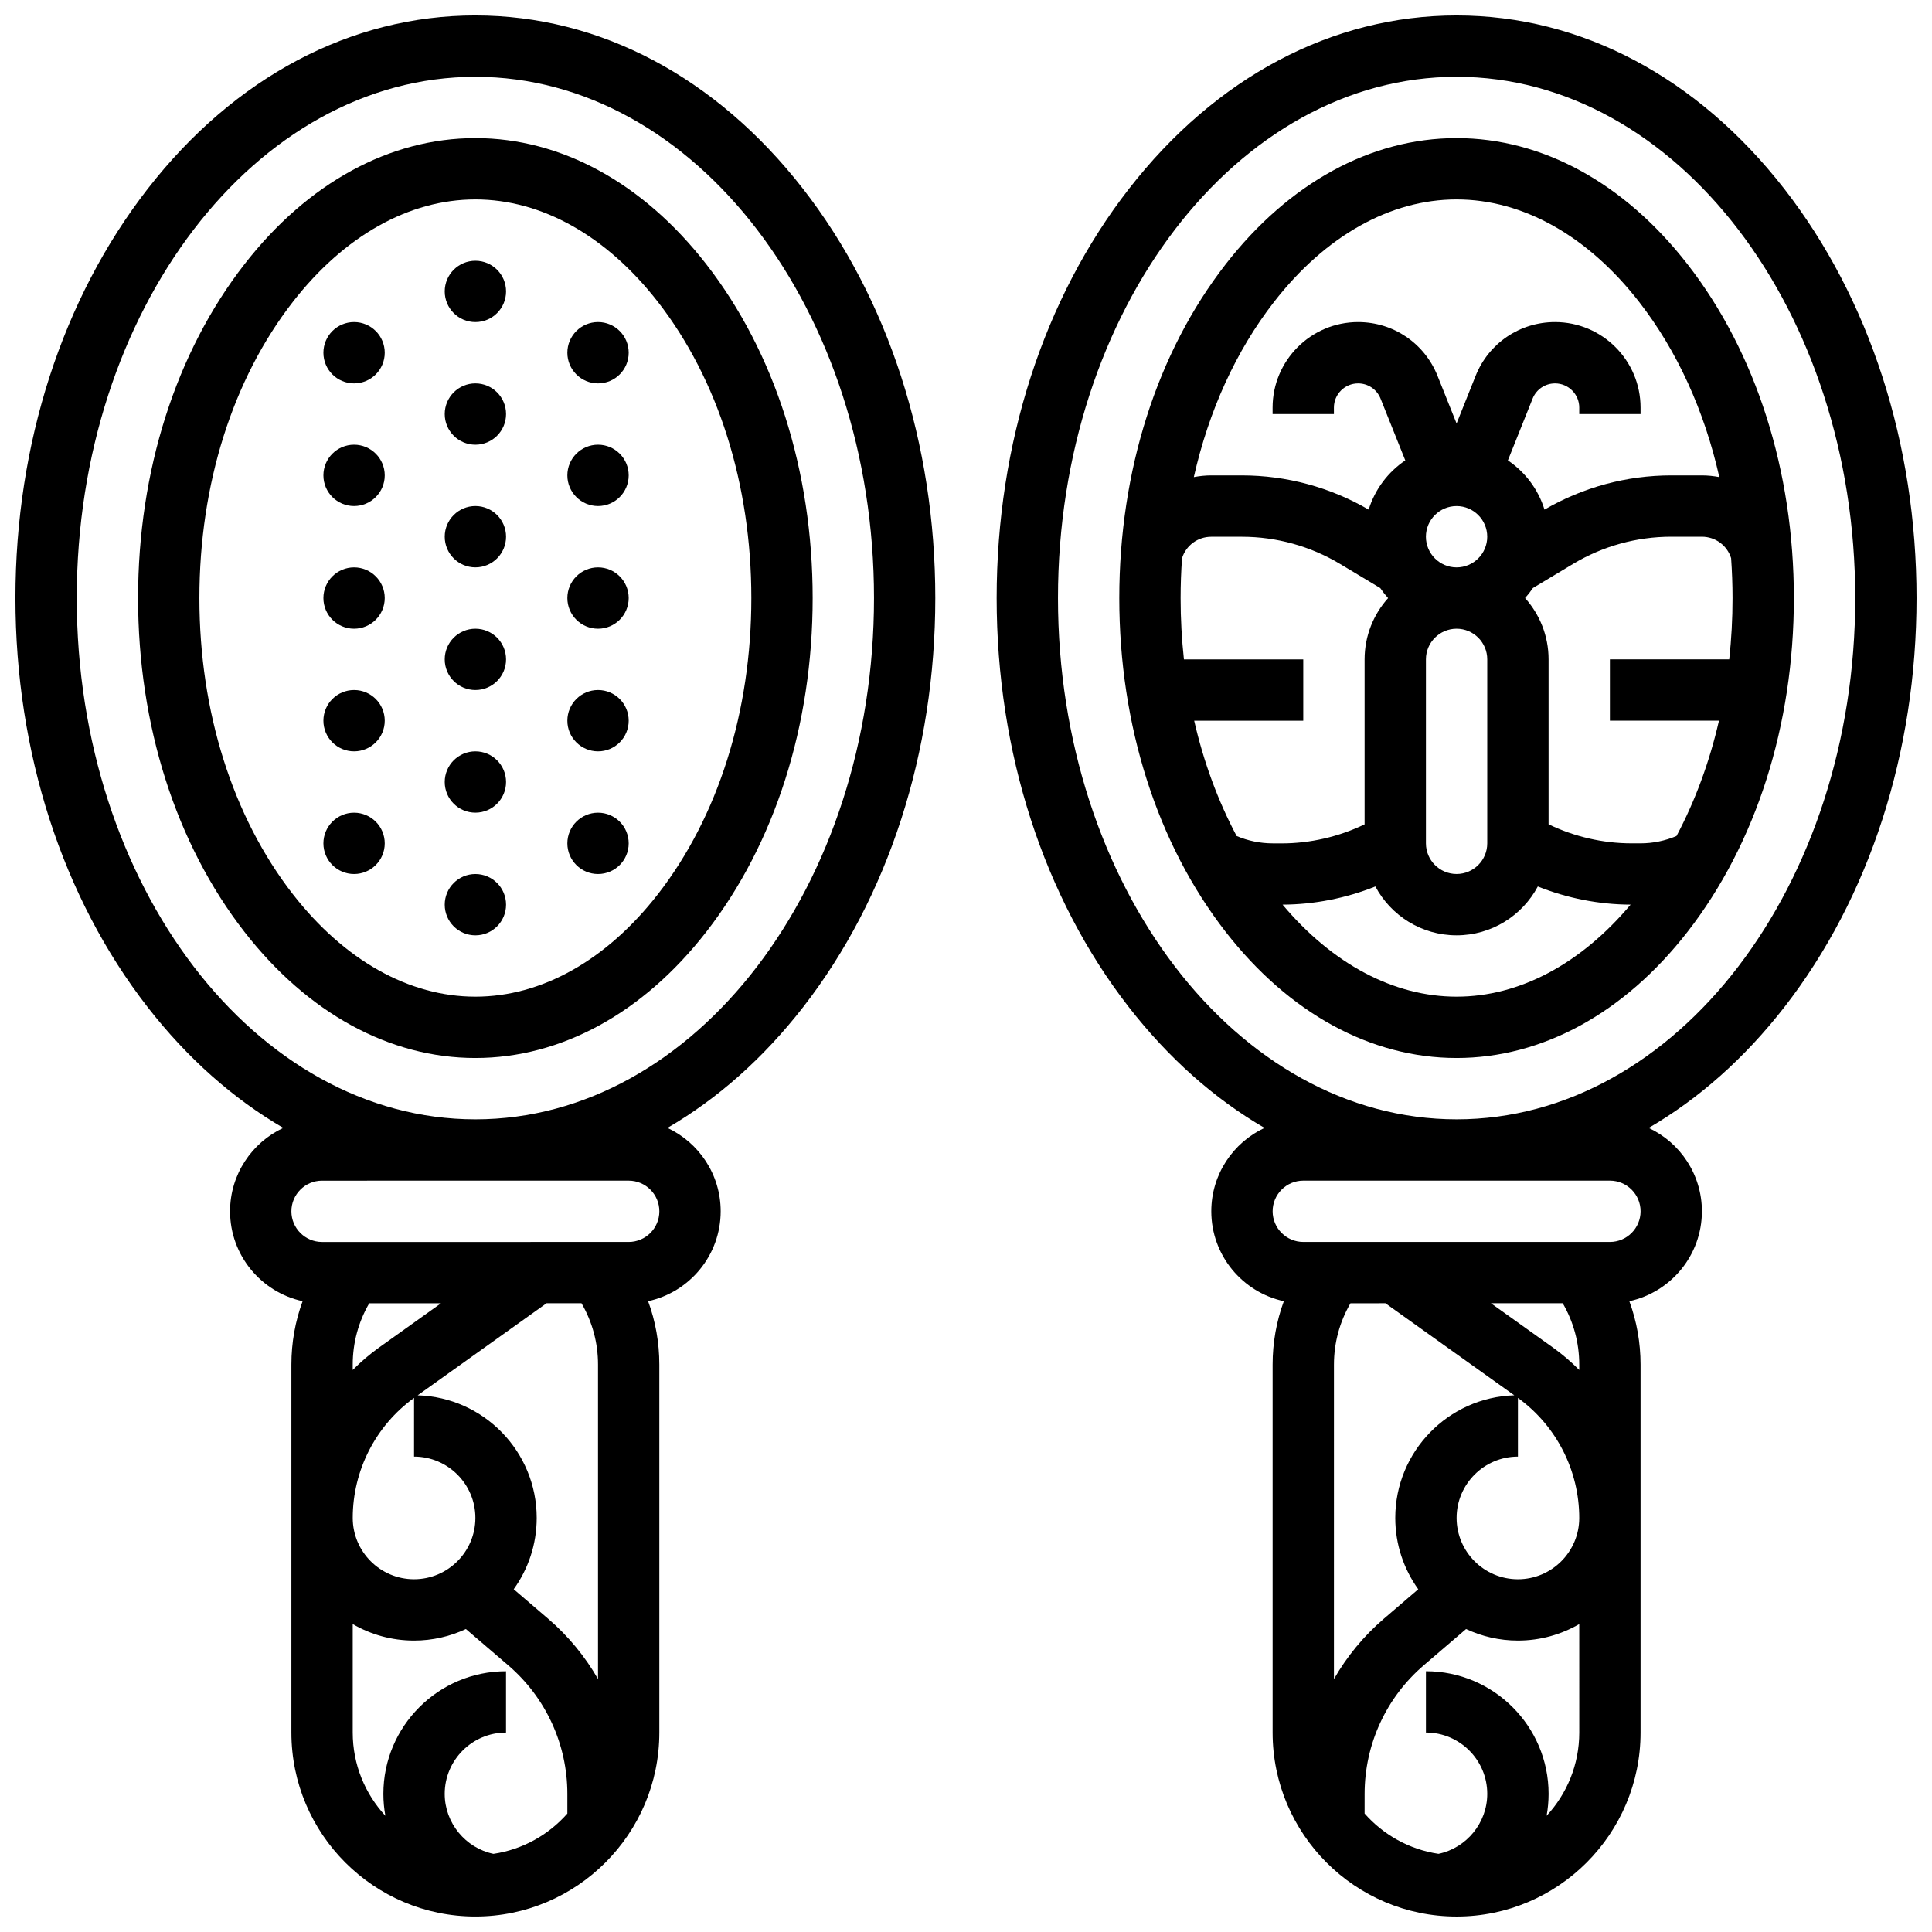
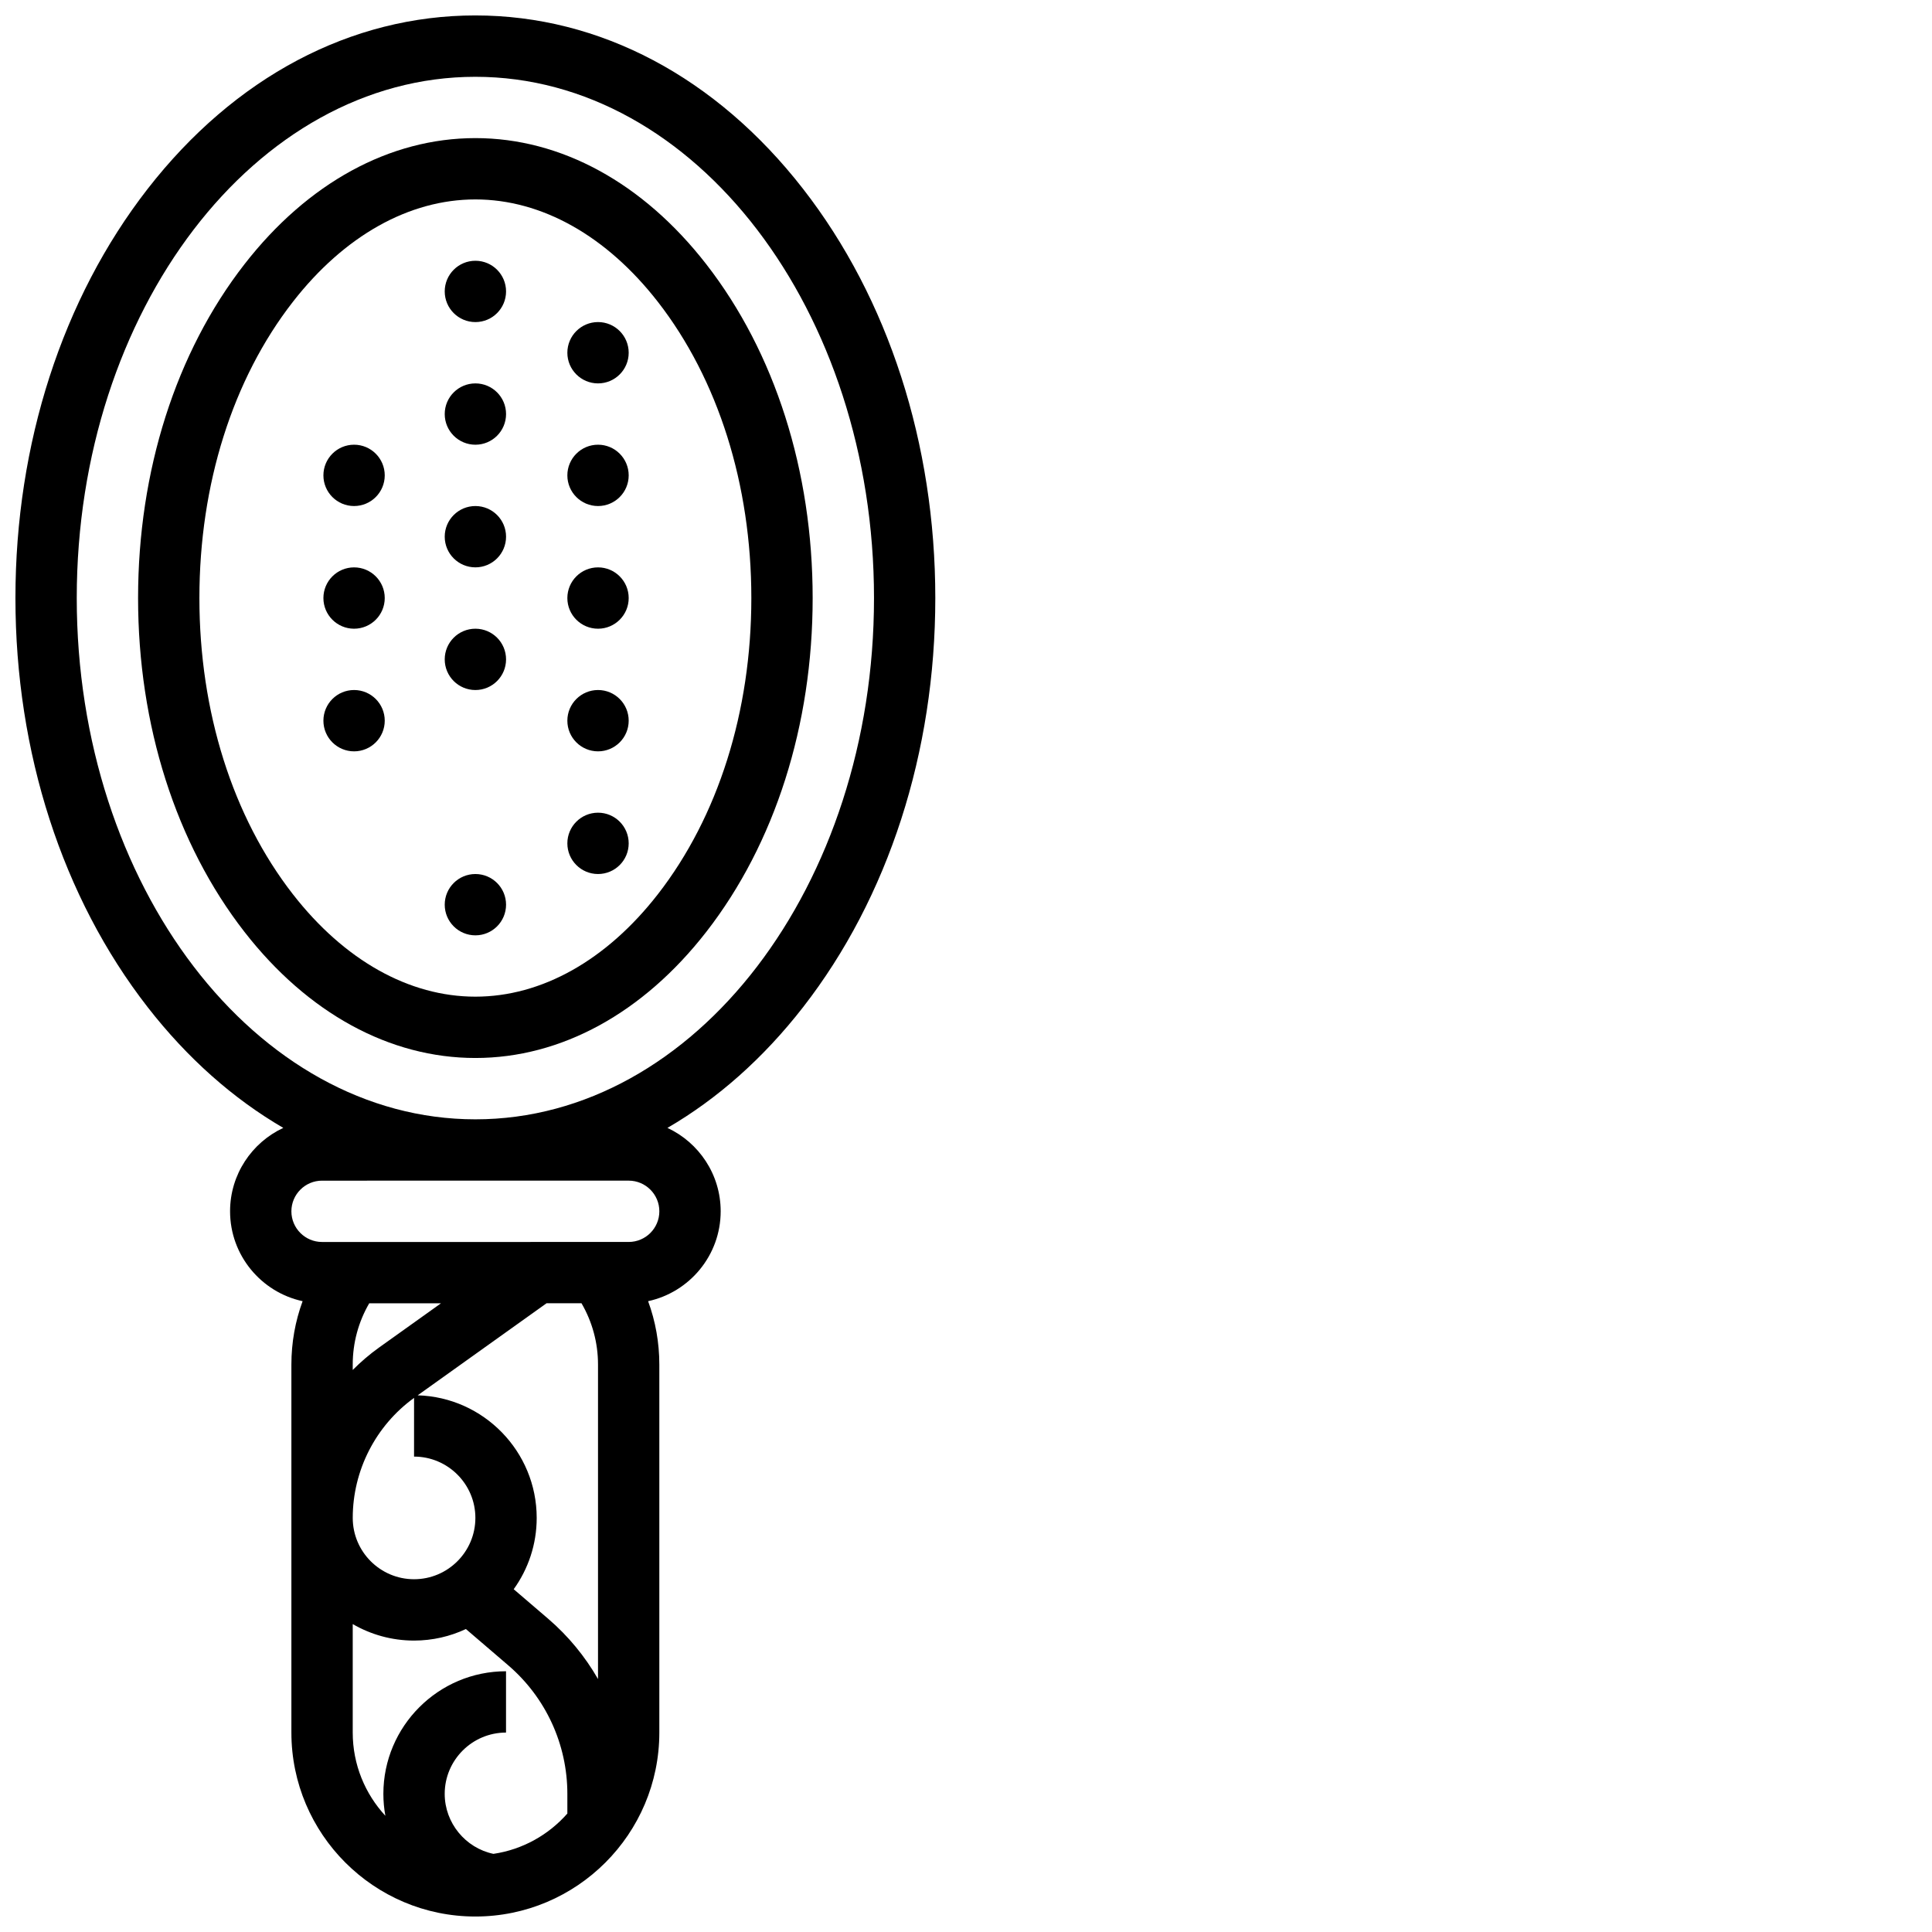
<svg xmlns="http://www.w3.org/2000/svg" width="800px" height="800px" version="1.1" viewBox="144 144 512 512">
  <defs>
    <clipPath id="b">
      <path d="m148.09 148.09h243.91v503.81h-243.91z" />
    </clipPath>
    <clipPath id="a">
-       <path d="m408 148.09h243.9v503.81h-243.9z" />
-     </clipPath>
+       </clipPath>
  </defs>
  <g clip-path="url(#b)">
    <path d="m269.98 148.09c-32.949 0-63.797 16.328-86.859 45.977-22.59 29.047-35.031 67.551-35.031 108.42 0 40.867 12.441 79.371 35.031 108.41 10.539 13.551 22.707 24.305 35.953 32.004-8.32 3.883-14.102 12.328-14.102 22.102 0 11.672 8.25 21.453 19.223 23.824-1.957 5.324-2.973 10.984-2.973 16.805v97.512c0 26.883 21.871 48.754 48.754 48.754 26.883 0 48.754-21.871 48.754-48.754v-97.512c0-5.82-1.016-11.48-2.973-16.805 10.98-2.375 19.23-12.152 19.23-23.824 0-9.773-5.781-18.215-14.105-22.098 13.246-7.699 25.414-18.453 35.953-32.004 22.59-29.051 35.031-67.551 35.031-108.42 0-40.867-12.441-79.371-35.031-108.41-23.059-29.652-53.906-45.98-86.855-45.98zm28.125 341.29c2.856 4.922 4.375 10.465 4.375 16.25v83.332c-3.43-5.969-7.867-11.395-13.223-15.984l-9.121-7.816c3.832-5.324 6.094-11.852 6.094-18.898 0-17.602-14.062-31.98-31.543-32.488l34.148-24.395zm-28.125 56.883c0 8.961-7.293 16.25-16.25 16.25-8.961 0-16.25-7.293-16.25-16.25 0-12.57 6.07-24.441 16.25-31.805l-0.004 15.555c8.961 0 16.254 7.289 16.254 16.25zm-25.516-45.16c-2.516 1.797-4.84 3.797-6.988 5.953v-1.422c0-5.789 1.52-11.332 4.375-16.25h19.023zm30.309 134.19c-7.43-1.551-12.922-8.207-12.922-15.895 0-8.961 7.293-16.25 16.25-16.25v-16.25c-17.922 0-32.504 14.582-32.504 32.504 0 1.973 0.184 3.914 0.531 5.805-5.363-5.805-8.652-13.551-8.652-22.059v-28.75c4.785 2.773 10.332 4.371 16.25 4.371 4.91 0 9.566-1.102 13.742-3.059l11.215 9.613c9.961 8.539 15.672 20.957 15.672 34.074v5.211c-4.957 5.629-11.824 9.535-19.582 10.684zm35.836-178.41c4.481 0 8.125 3.644 8.125 8.125 0 4.481-3.644 8.125-8.125 8.125l-81.262 0.004c-4.481 0-8.125-3.644-8.125-8.125 0-4.481 3.644-8.125 8.125-8.125zm-40.629-16.25c-58.25 0-105.64-61.969-105.64-138.14-0.004-76.172 47.387-138.14 105.64-138.14s105.64 61.969 105.64 138.14c0 76.176-47.391 138.14-105.64 138.14z" />
  </g>
  <path d="m269.98 180.6c-22.699 0-44.434 11.871-61.199 33.43-18.18 23.367-28.188 54.785-28.188 88.461s10.008 65.09 28.188 88.461c16.766 21.555 38.5 33.426 61.199 33.426s44.434-11.871 61.199-33.43c18.176-23.367 28.184-54.785 28.184-88.457 0-33.676-10.008-65.09-28.188-88.461-16.762-21.559-38.496-33.43-61.195-33.43zm48.371 200.37c-13.621 17.512-30.801 27.156-48.371 27.156-17.574 0-34.75-9.645-48.371-27.156-15.969-20.531-24.766-48.402-24.766-78.48s8.793-57.953 24.762-78.484c13.621-17.512 30.801-27.156 48.375-27.156s34.75 9.645 48.371 27.156c15.969 20.531 24.762 48.402 24.762 78.484 0 30.078-8.793 57.949-24.762 78.48z" />
  <path d="m278.11 221.23c0 4.488-3.637 8.125-8.125 8.125s-8.129-3.637-8.129-8.125c0-4.488 3.641-8.125 8.129-8.125s8.125 3.637 8.125 8.125" />
  <path d="m278.11 253.73c0 4.488-3.637 8.125-8.125 8.125s-8.129-3.637-8.129-8.125 3.641-8.125 8.129-8.125 8.125 3.637 8.125 8.125" />
  <path d="m278.11 286.23c0 4.488-3.637 8.125-8.125 8.125s-8.129-3.637-8.129-8.125 3.641-8.125 8.129-8.125 8.125 3.637 8.125 8.125" />
  <path d="m278.11 318.74c0 4.488-3.637 8.125-8.125 8.125s-8.129-3.637-8.129-8.125 3.641-8.125 8.129-8.125 8.125 3.637 8.125 8.125" />
-   <path d="m278.11 351.24c0 4.488-3.637 8.125-8.125 8.125s-8.129-3.637-8.129-8.125c0-4.488 3.641-8.125 8.129-8.125s8.125 3.637 8.125 8.125" />
  <path d="m278.11 383.75c0 4.488-3.637 8.125-8.125 8.125s-8.129-3.637-8.129-8.125c0-4.488 3.641-8.125 8.129-8.125s8.125 3.637 8.125 8.125" />
  <path d="m310.61 367.5c0 4.488-3.637 8.125-8.125 8.125s-8.129-3.637-8.129-8.125c0-4.488 3.641-8.129 8.129-8.129s8.125 3.641 8.125 8.129" />
  <path d="m310.61 334.99c0 4.488-3.637 8.125-8.125 8.125s-8.129-3.637-8.129-8.125c0-4.488 3.641-8.129 8.129-8.129s8.125 3.641 8.125 8.129" />
  <path d="m310.61 302.49c0 4.488-3.637 8.125-8.125 8.125s-8.129-3.637-8.129-8.125 3.641-8.129 8.129-8.129 8.125 3.641 8.125 8.129" />
  <path d="m310.61 269.98c0 4.488-3.637 8.125-8.125 8.125s-8.129-3.637-8.129-8.125 3.641-8.129 8.129-8.129 8.125 3.641 8.125 8.129" />
  <path d="m310.61 237.48c0 4.488-3.637 8.125-8.125 8.125s-8.129-3.637-8.129-8.125 3.641-8.129 8.129-8.129 8.125 3.641 8.125 8.129" />
-   <path d="m245.96 367.5c0 4.488-3.641 8.125-8.129 8.125-4.484 0-8.125-3.637-8.125-8.125 0-4.488 3.641-8.129 8.125-8.129 4.488 0 8.129 3.641 8.129 8.129" />
  <path d="m245.96 334.99c0 4.488-3.641 8.125-8.129 8.125-4.484 0-8.125-3.637-8.125-8.125 0-4.488 3.641-8.129 8.125-8.129 4.488 0 8.129 3.641 8.129 8.129" />
  <path d="m245.96 302.49c0 4.488-3.641 8.125-8.129 8.125-4.484 0-8.125-3.637-8.125-8.125s3.641-8.129 8.125-8.129c4.488 0 8.129 3.641 8.129 8.129" />
  <path d="m245.96 269.98c0 4.488-3.641 8.125-8.129 8.125-4.484 0-8.125-3.637-8.125-8.125s3.641-8.129 8.125-8.129c4.488 0 8.129 3.641 8.129 8.129" />
-   <path d="m245.96 237.48c0 4.488-3.641 8.125-8.129 8.125-4.484 0-8.125-3.637-8.125-8.125s3.641-8.129 8.125-8.129c4.488 0 8.129 3.641 8.129 8.129" />
  <g clip-path="url(#a)">
    <path d="m616.87 194.07c-23.059-29.648-53.906-45.977-86.855-45.977s-63.797 16.328-86.855 45.977c-22.594 29.047-35.035 67.551-35.035 108.42 0 40.867 12.441 79.371 35.031 108.41 10.539 13.551 22.707 24.305 35.953 32.004-8.32 3.883-14.102 12.328-14.102 22.102 0 11.672 8.25 21.453 19.223 23.824-1.957 5.324-2.973 10.984-2.973 16.805v97.512c0 26.883 21.871 48.754 48.754 48.754 26.883 0 48.754-21.871 48.754-48.754v-97.512c0-5.82-1.016-11.48-2.973-16.805 10.98-2.375 19.23-12.152 19.23-23.824 0-9.773-5.781-18.215-14.105-22.098 13.246-7.699 25.414-18.453 35.953-32.004 22.59-29.051 35.031-67.551 35.031-108.42 0-40.867-12.441-79.371-35.031-108.42zm-58.73 295.31c2.856 4.922 4.375 10.465 4.375 16.25v1.422c-2.148-2.156-4.473-4.156-6.988-5.953l-16.41-11.719zm-28.125 56.883c0-8.961 7.293-16.25 16.25-16.25v-15.551c10.18 7.359 16.25 19.234 16.25 31.805 0 8.961-7.293 16.25-16.25 16.25-8.961 0-16.25-7.293-16.25-16.254zm-18.859-56.883 34.148 24.391c-17.48 0.512-31.543 14.891-31.543 32.492 0 7.047 2.262 13.574 6.09 18.902l-9.121 7.816c-5.356 4.59-9.793 10.012-13.223 15.984l0.004-83.332c0-5.789 1.52-11.332 4.375-16.25zm42.707 135.82c0.344-1.891 0.527-3.832 0.527-5.805 0-17.922-14.582-32.504-32.504-32.504v16.25c8.961 0 16.25 7.293 16.25 16.25 0 7.688-5.492 14.344-12.922 15.895-7.758-1.152-14.625-5.055-19.582-10.684l0.004-5.207c0-13.117 5.711-25.535 15.672-34.074l11.215-9.613c4.176 1.957 8.832 3.059 13.742 3.059 5.918 0 11.465-1.598 16.25-4.371l0.004 28.75c0 8.508-3.289 16.254-8.656 22.055zm16.781-168.32c4.481 0 8.125 3.644 8.125 8.125 0 4.481-3.644 8.125-8.125 8.125h-81.258c-4.481 0-8.125-3.644-8.125-8.125 0-4.481 3.644-8.125 8.125-8.125zm-40.629-16.25c-58.25 0-105.64-61.969-105.64-138.14-0.004-76.172 47.387-138.14 105.64-138.14s105.64 61.969 105.64 138.14c0 76.176-47.391 138.14-105.64 138.14z" />
  </g>
-   <path d="m591.21 214.03c-16.766-21.559-38.504-33.43-61.199-33.43-22.699 0-44.434 11.871-61.199 33.43-18.18 23.367-28.188 54.785-28.188 88.461s10.008 65.09 28.188 88.461c16.766 21.555 38.5 33.426 61.199 33.426s44.434-11.871 61.199-33.43c18.176-23.367 28.184-54.785 28.184-88.457 0-33.676-10.008-65.094-28.184-88.461zm11.055 104.71h-31.625v16.25h28.906c-2.504 10.938-6.297 21.219-11.25 30.559-2.996 1.27-6.246 1.945-9.531 1.945h-2.402c-7.574 0-15.152-1.754-21.977-5.047v-43.707c0-6.238-2.359-11.938-6.227-16.25 0.75-0.836 1.445-1.727 2.078-2.66l10.648-6.391c7.852-4.711 16.844-7.203 26.004-7.203h8.125c3.59 0 6.695 2.309 7.75 5.68 0.242 3.488 0.375 7.012 0.375 10.57 0.004 5.504-0.297 10.93-0.875 16.254zm-64.129 0v48.754c0 4.481-3.644 8.125-8.125 8.125s-8.125-3.644-8.125-8.125v-48.754c0-4.481 3.644-8.125 8.125-8.125s8.125 3.644 8.125 8.125zm-56.883 48.758c-3.285 0-6.535-0.676-9.531-1.945-4.953-9.336-8.75-19.621-11.25-30.559h28.906v-16.25h-31.625c-0.578-5.324-0.879-10.75-0.879-16.25 0-3.559 0.133-7.082 0.375-10.57 1.055-3.371 4.16-5.68 7.75-5.68h8.125c9.16 0 18.152 2.492 26.008 7.203l10.648 6.391c0.629 0.934 1.324 1.82 2.078 2.66-3.867 4.316-6.227 10.012-6.227 16.25v43.711c-6.824 3.293-14.402 5.047-21.977 5.047zm40.629-81.262c0-4.481 3.644-8.125 8.125-8.125s8.125 3.644 8.125 8.125-3.644 8.125-8.125 8.125c-4.477 0-8.125-3.644-8.125-8.125zm-40.246-62.23c13.621-17.512 30.801-27.156 48.375-27.156s34.75 9.645 48.371 27.156c10.09 12.973 17.309 28.887 21.258 46.43-1.5-0.285-3.043-0.449-4.621-0.449h-8.125c-11.805 0-23.395 3.137-33.586 9.066-1.66-5.375-5.133-9.961-9.703-13.043l6.551-16.371c0.98-2.449 3.316-4.031 5.953-4.031 3.535 0 6.41 2.875 6.41 6.41l-0.004 1.715h16.25v-1.715c0-12.496-10.168-22.664-22.664-22.664-9.32 0-17.582 5.59-21.043 14.246l-5.047 12.633-5.051-12.629c-3.465-8.656-11.723-14.25-21.043-14.25-12.496 0-22.664 10.168-22.664 22.664v1.715h16.25v-1.715c0-3.535 2.875-6.41 6.41-6.41 2.637 0 4.973 1.582 5.953 4.031l6.551 16.371c-4.57 3.082-8.043 7.668-9.703 13.043-10.195-5.93-21.785-9.066-33.586-9.066h-8.125c-1.578 0-3.121 0.164-4.625 0.449 3.953-17.543 11.168-33.453 21.258-46.43zm48.375 184.12c-16.621 0-32.883-8.637-46.117-24.387 8.398-0.031 16.793-1.695 24.594-4.812 4.102 7.695 12.207 12.945 21.523 12.945 9.312 0 17.418-5.25 21.523-12.945 7.805 3.117 16.195 4.781 24.594 4.812-13.238 15.75-29.5 24.387-46.117 24.387z" />
</svg>